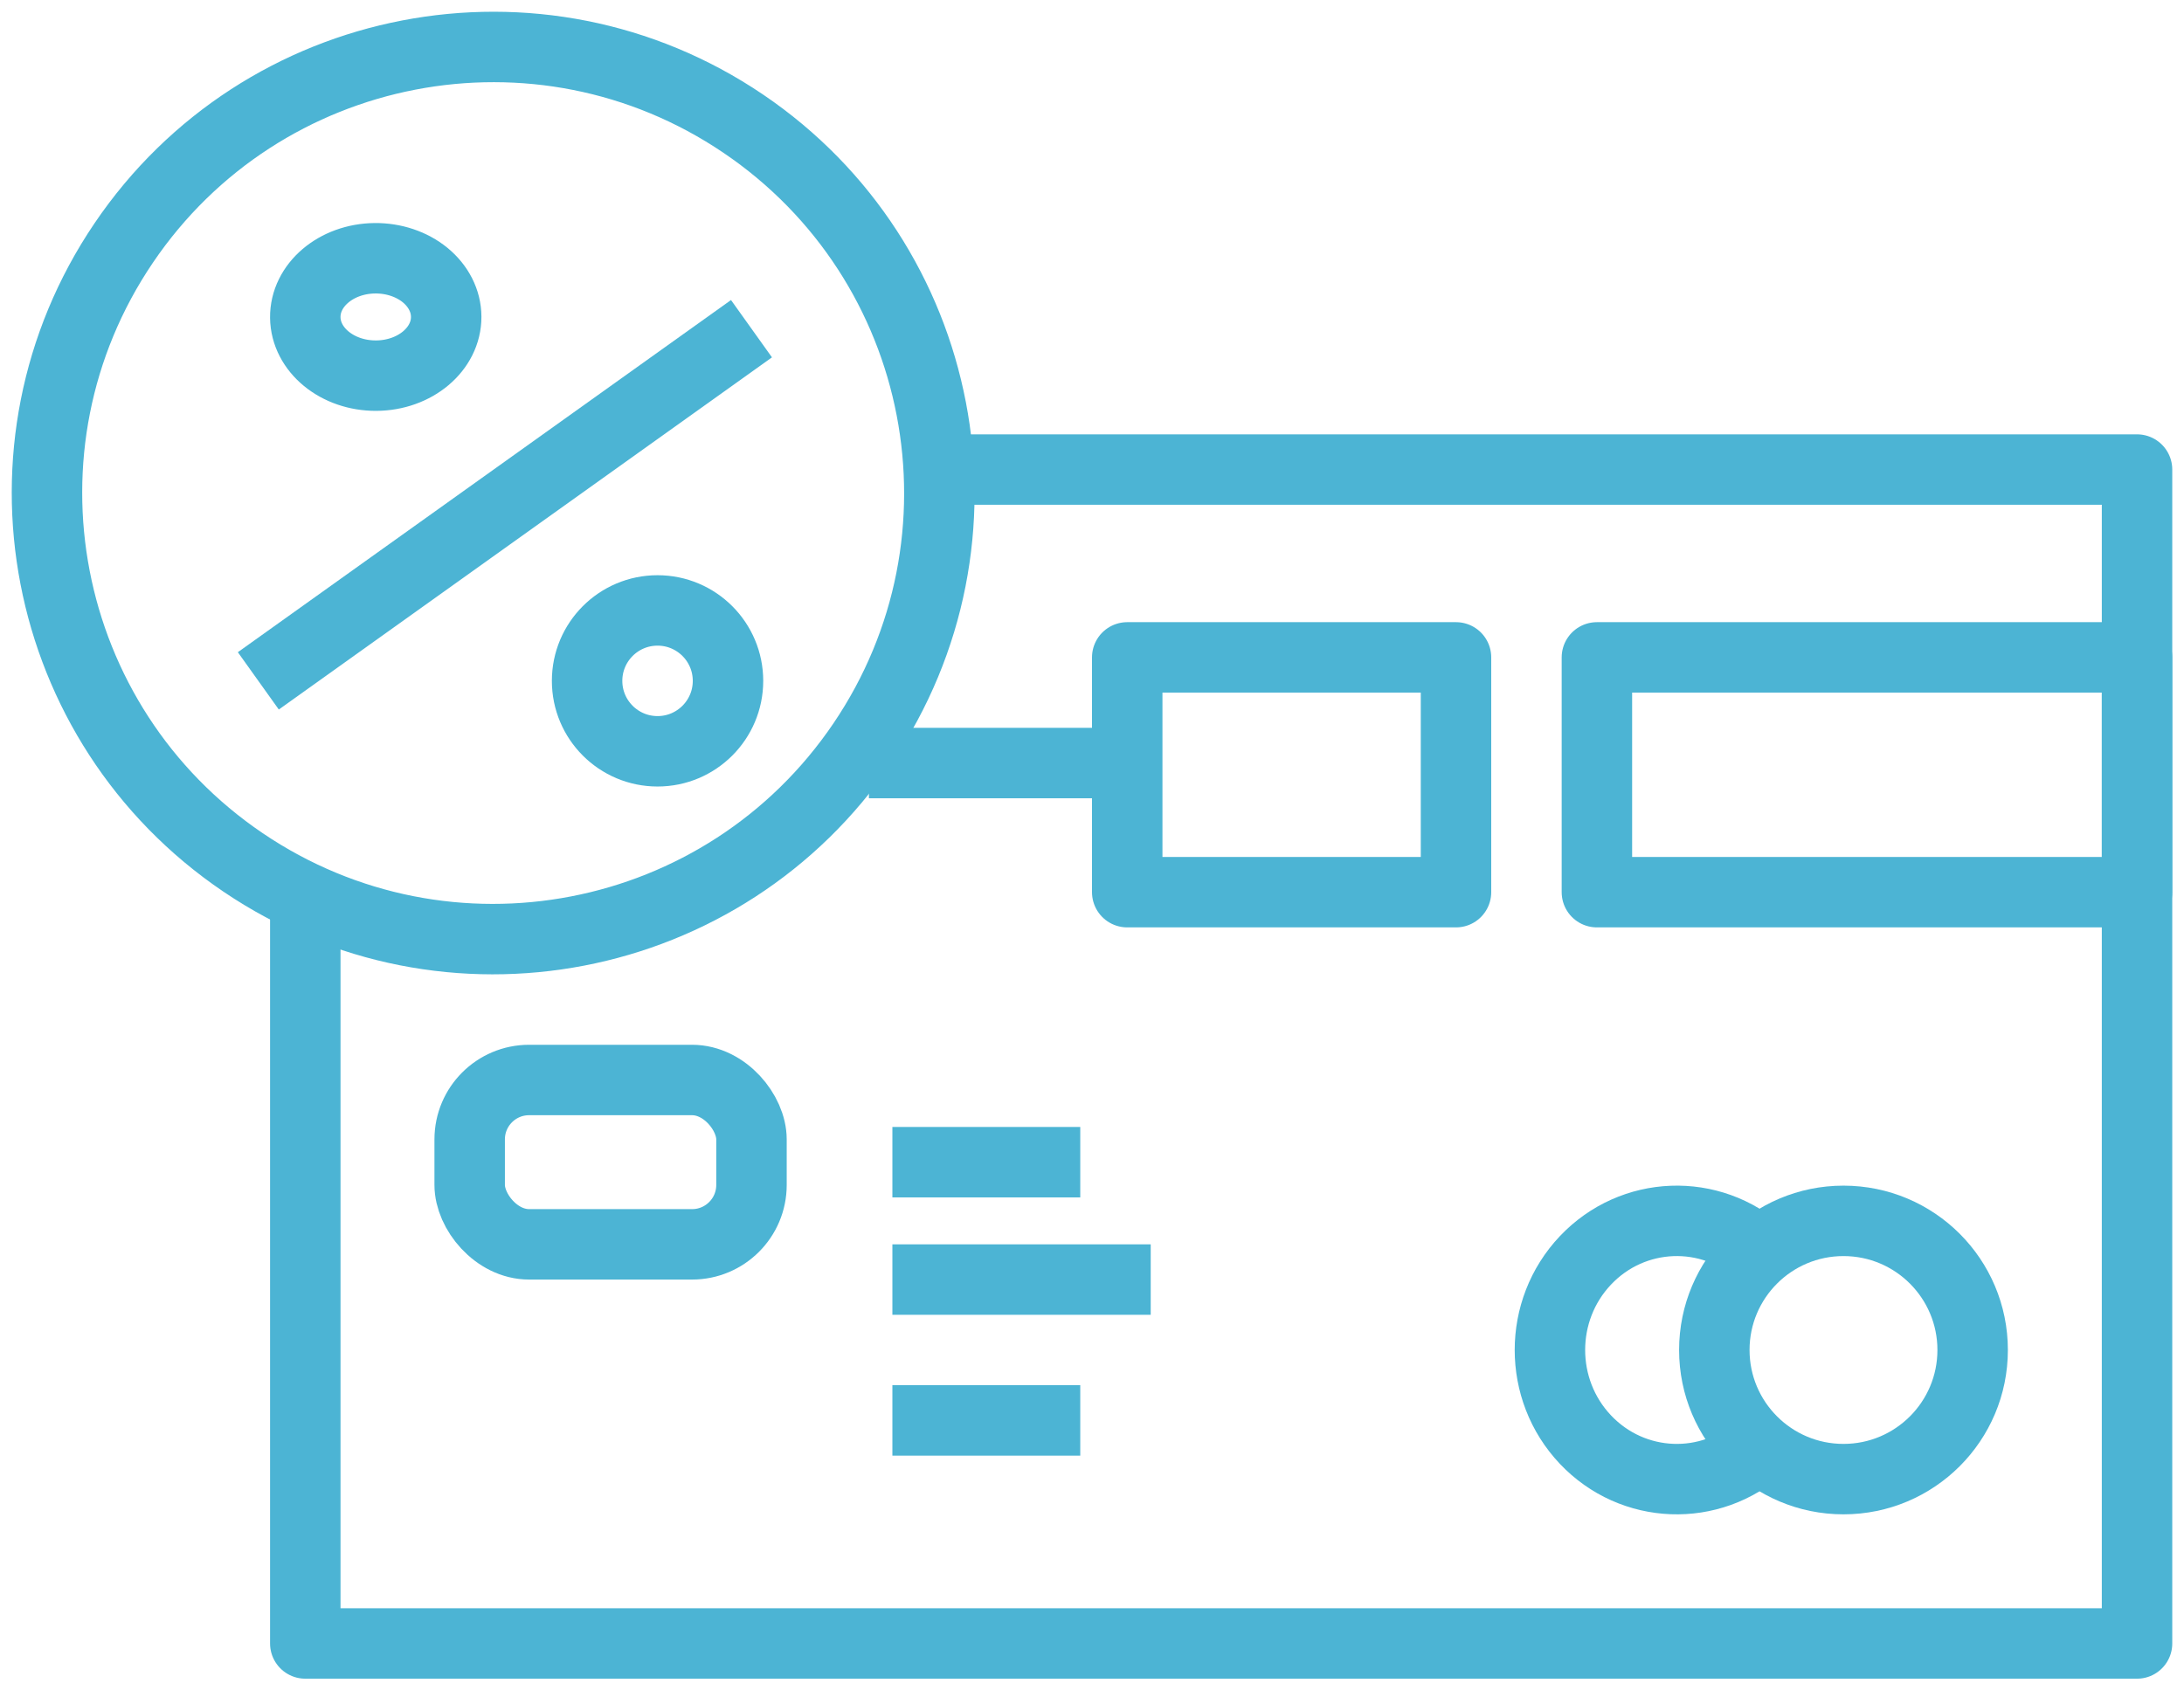
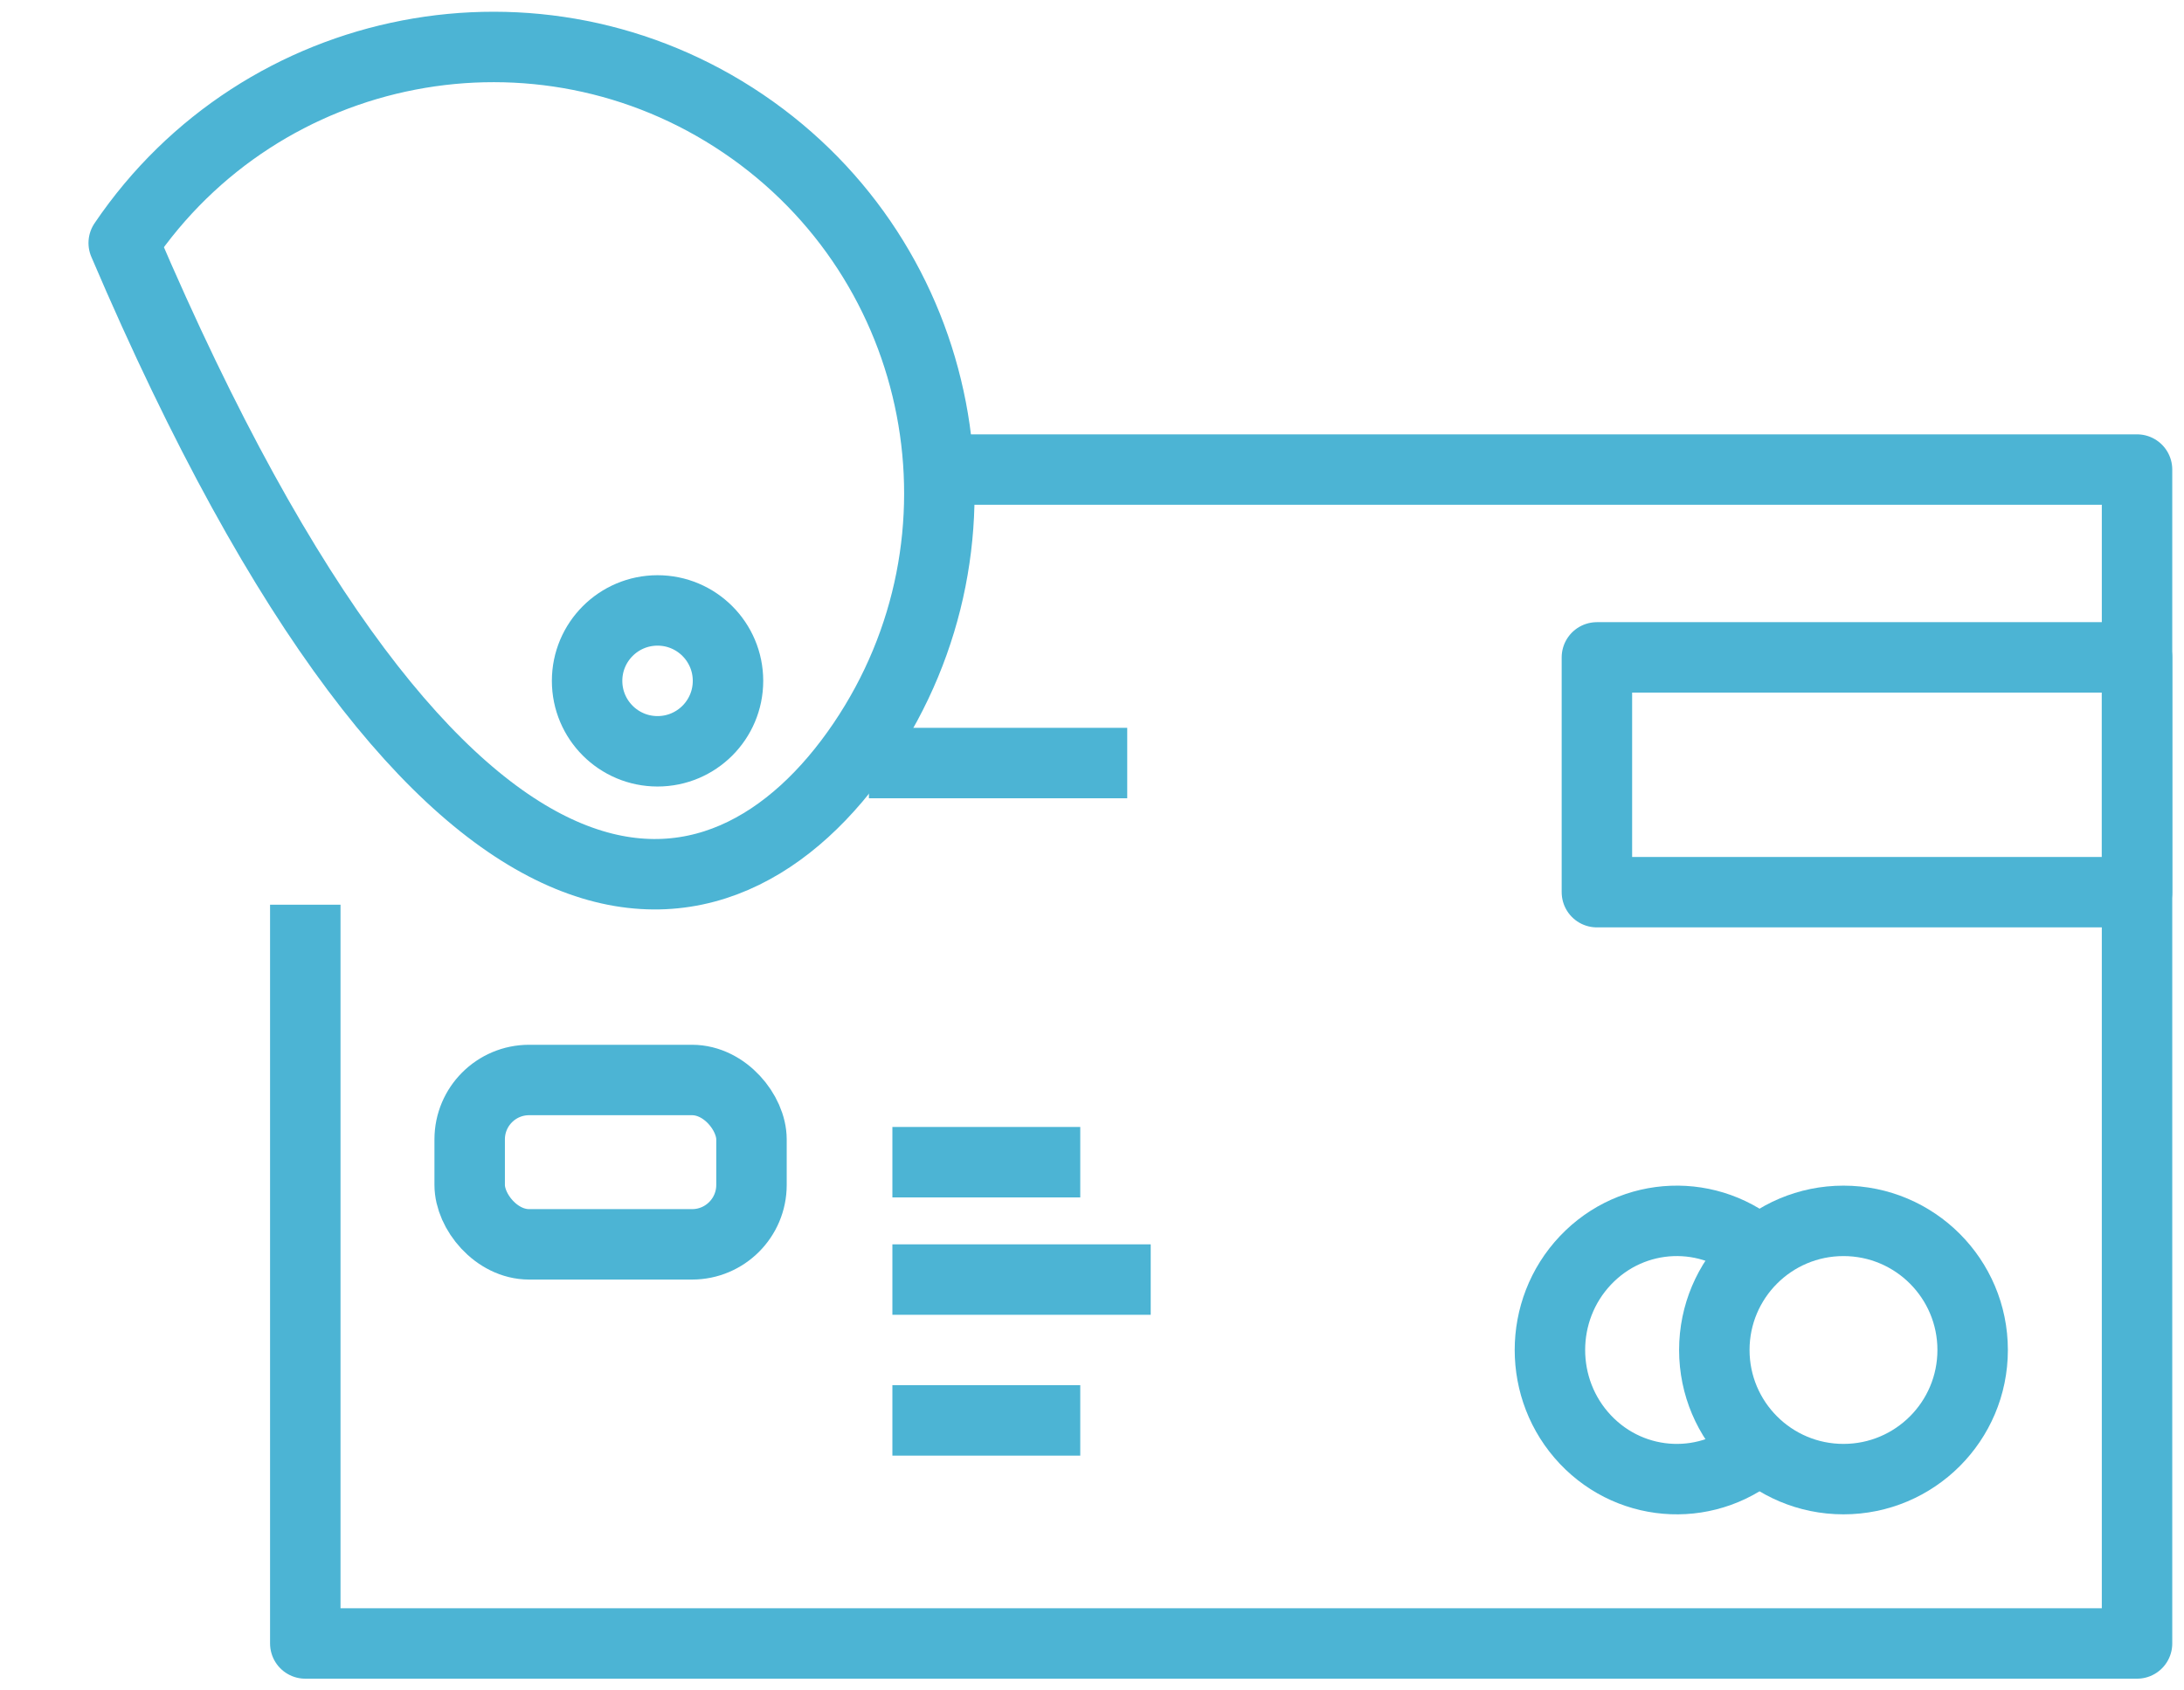
<svg xmlns="http://www.w3.org/2000/svg" width="93px" height="72px" viewBox="0 0 93 72" version="1.1">
  <title>A650C131-91CA-47B5-9A19-A628C08693E9</title>
  <desc>Created with sketchtool.</desc>
  <g id="Page-1" stroke="none" stroke-width="1" fill="none" fill-rule="evenodd" stroke-linejoin="round">
    <g id="Solia-Landing" transform="translate(-203, -1975)" stroke="#4CB4D4" stroke-width="3">
      <g id="Types-of-investment" transform="translate(79, 1712)">
        <g id="Debt" transform="translate(0, 265)">
          <g transform="translate(126, 0)">
            <line x1="36" y1="52.5" x2="47" y2="52.5" id="Path" />
            <line x1="36" y1="47.5" x2="44" y2="47.5" id="Path" />
            <line x1="36" y1="58.5" x2="44" y2="58.5" id="Path" />
            <polyline id="Path" points="38.659 18 89 18 89 68 11 68 11 36.534" />
            <rect id="Rectangle" x="66" y="26" width="23" height="10" />
-             <rect id="Rectangle" x="46" y="26" width="14" height="10" />
            <rect id="Rectangle" x="18" y="44" width="12" height="7" rx="2.53" />
            <path d="M73,59.601 C70.834,61.572 67.526,61.446 65.511,59.316 C63.496,57.186 63.496,53.814 65.511,51.684 C67.526,49.554 70.834,49.428 73,51.399" id="Path" />
            <circle id="Oval" cx="76.5" cy="55.5" r="5.5" />
            <line x1="46" y1="30.5" x2="35" y2="30.5" id="Path" />
-             <path d="M34.732,29.651 C40.614,20.963 38.339,9.151 29.651,3.268 C20.963,-2.614 9.151,-0.339 3.268,8.349 C-2.614,17.037 -0.339,28.849 8.349,34.732 C17.037,40.614 28.849,38.339 34.732,29.651 Z" id="Oval" />
+             <path d="M34.732,29.651 C40.614,20.963 38.339,9.151 29.651,3.268 C20.963,-2.614 9.151,-0.339 3.268,8.349 C17.037,40.614 28.849,38.339 34.732,29.651 Z" id="Oval" />
            <circle id="Oval" cx="26" cy="27" r="3" />
-             <path d="M17,11.492 C17.005,12.87 15.672,13.991 14.019,14 C12.366,14.009 11.016,12.901 11,11.523 C10.985,10.146 12.309,9.017 13.962,9 C14.763,8.992 15.534,9.25 16.105,9.718 C16.675,10.187 16.998,10.825 17,11.492 L17,11.492 Z" id="Path" />
-             <line x1="9" y1="27" x2="30" y2="12" id="Path" />
          </g>
        </g>
      </g>
    </g>
  </g>
</svg>